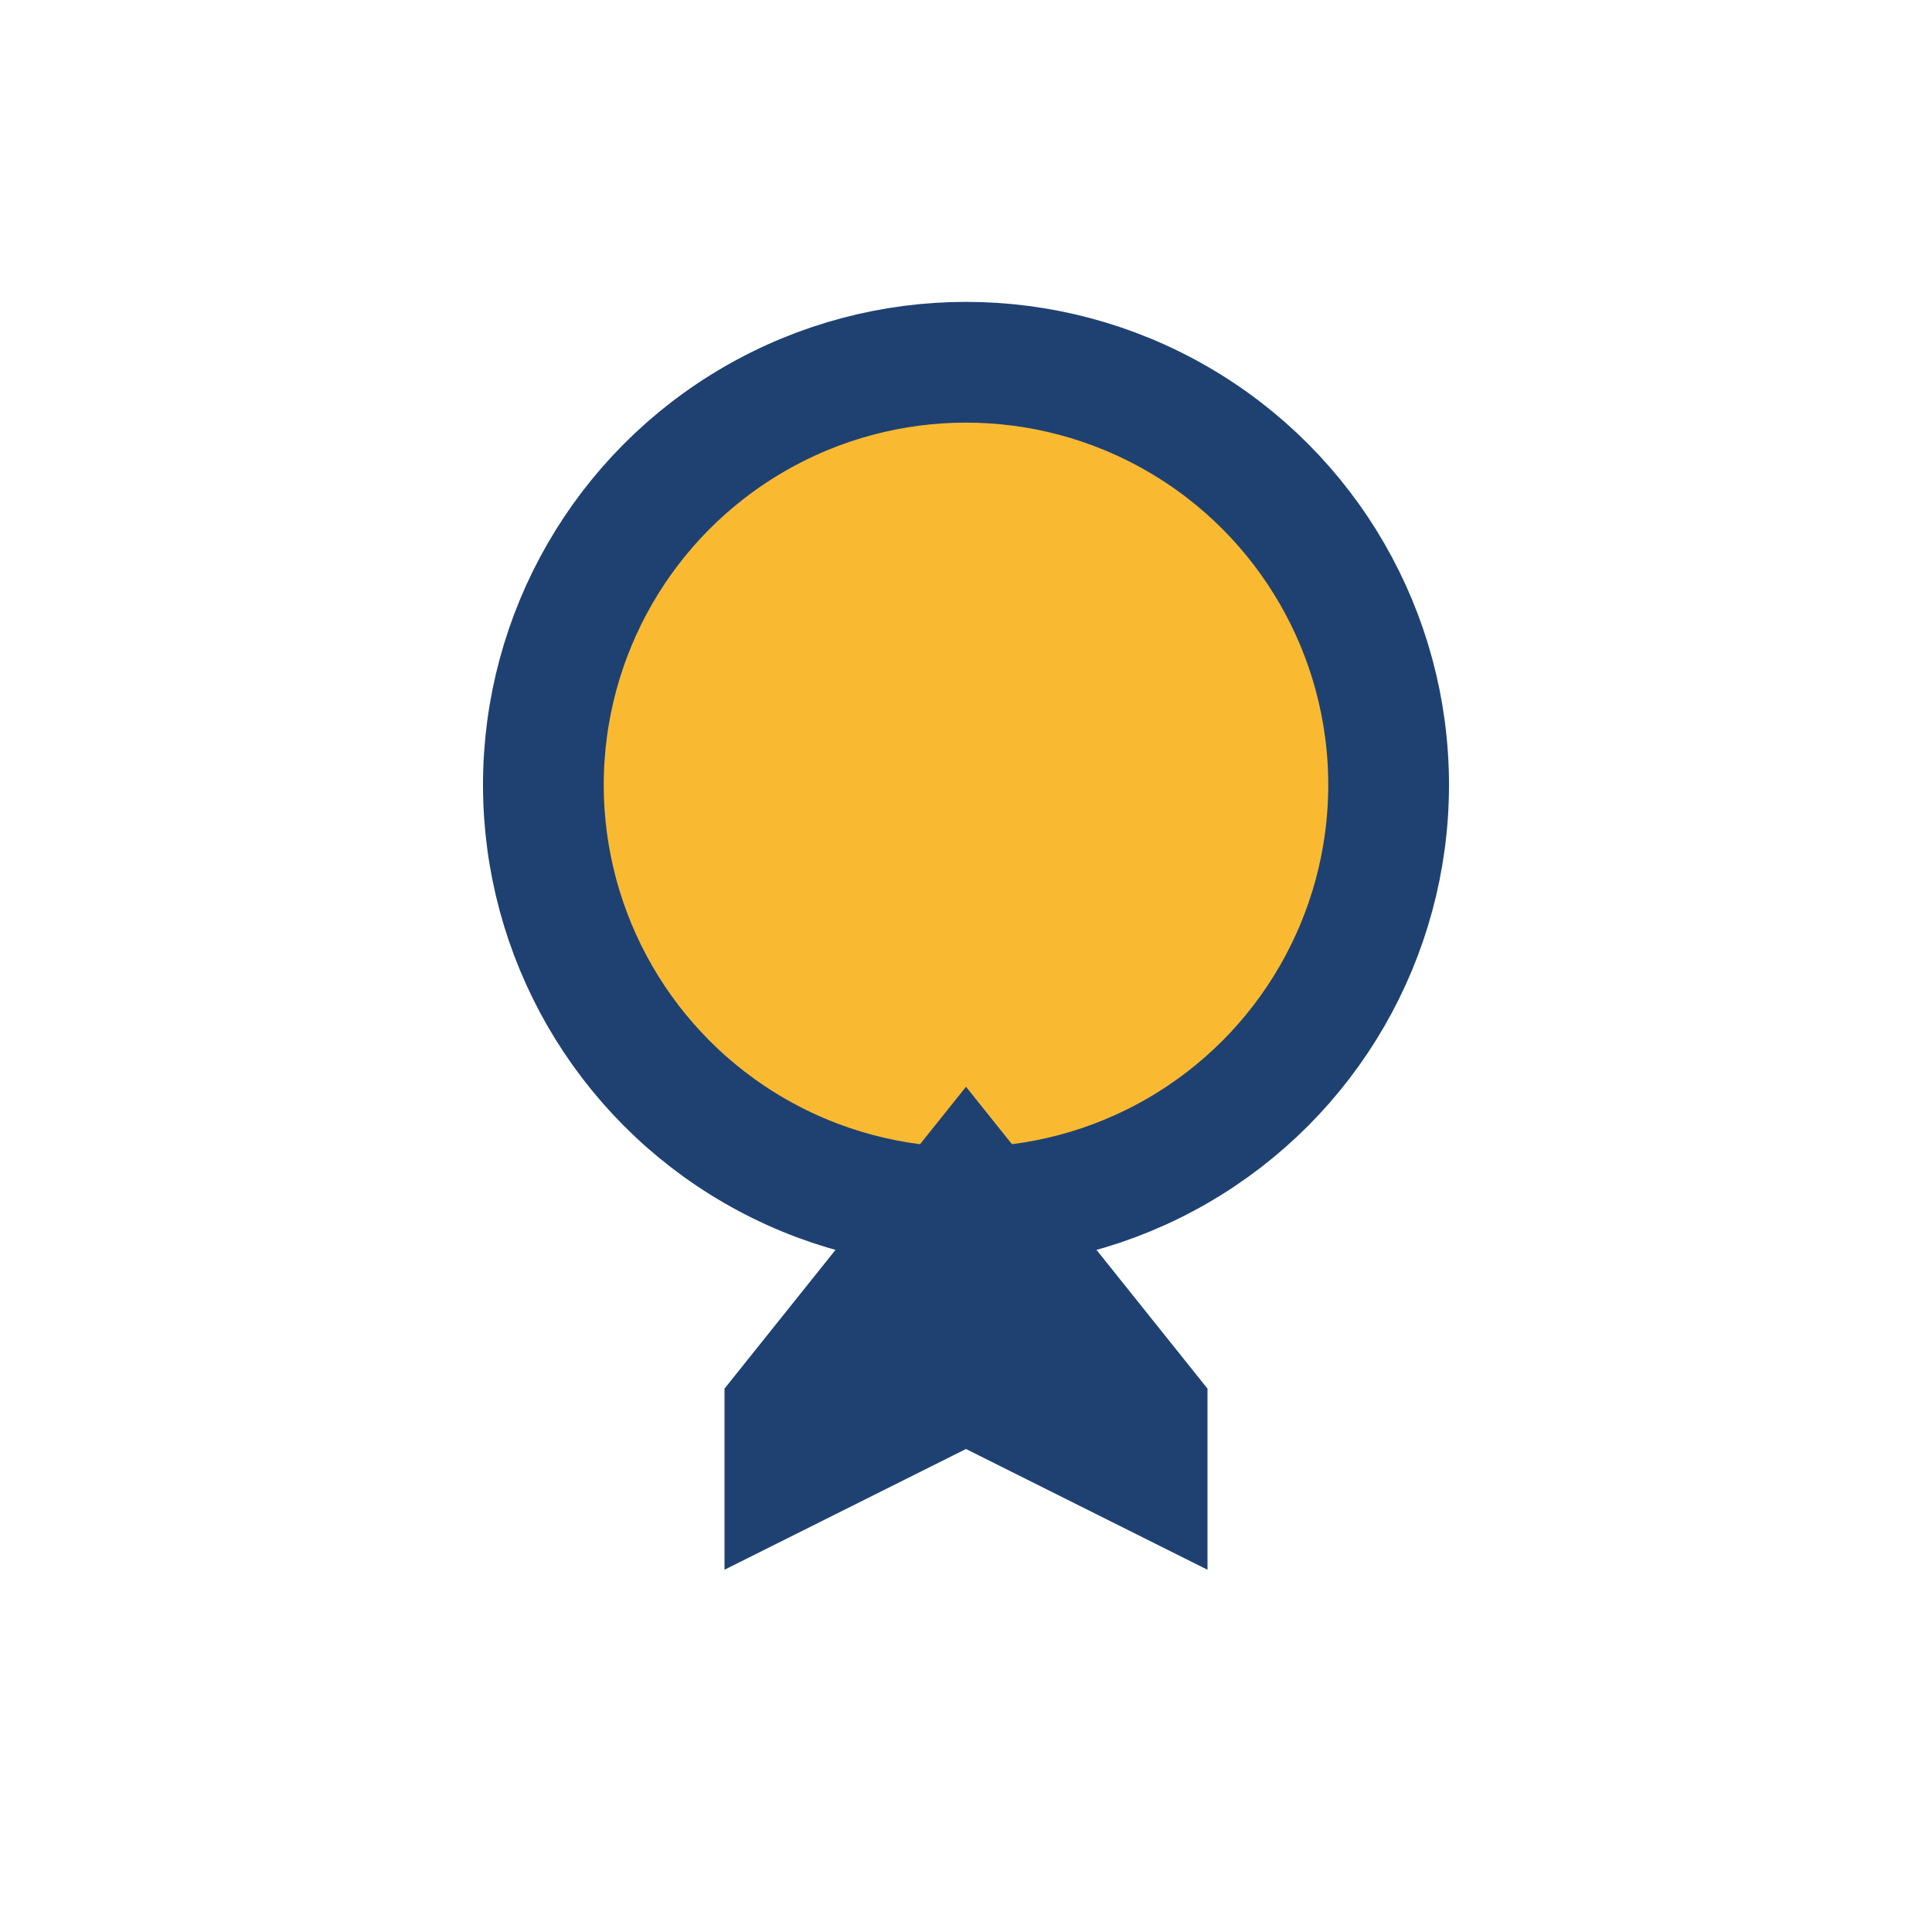
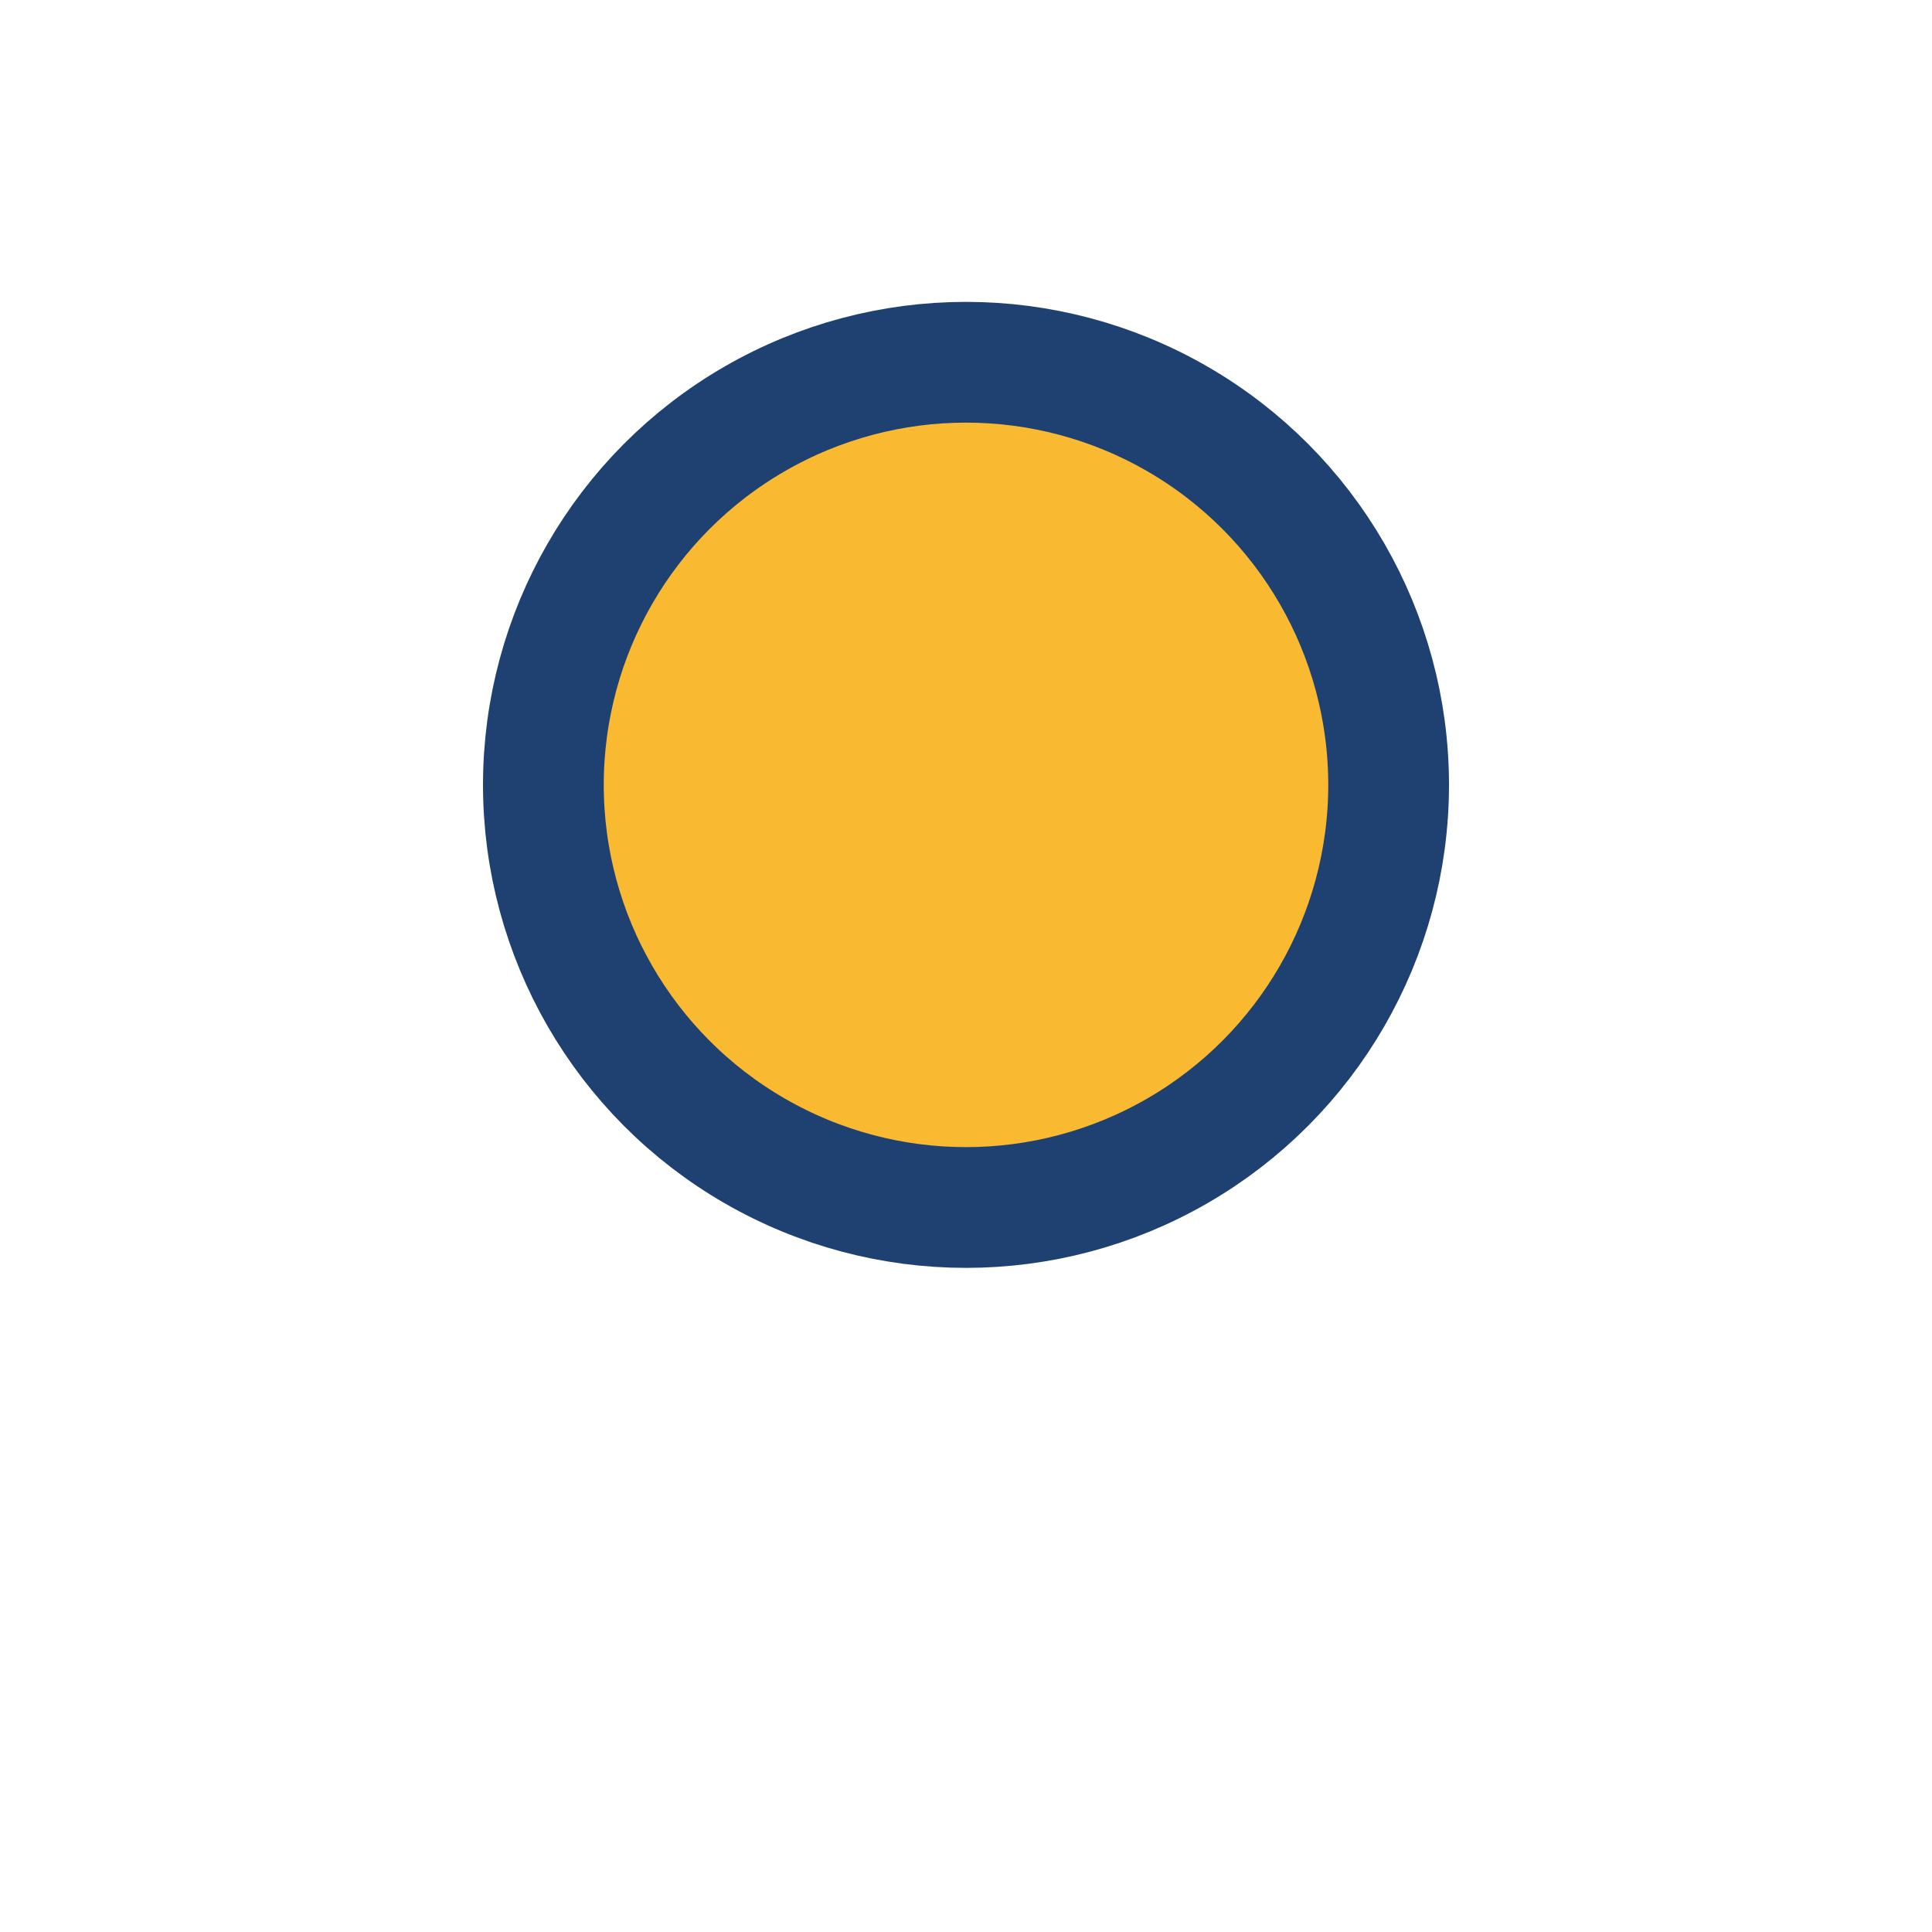
<svg xmlns="http://www.w3.org/2000/svg" width="32" height="32" viewBox="0 0 32 32">
  <circle cx="16" cy="13" r="7" fill="#F9BA32" stroke="#1F4172" stroke-width="2" />
-   <path d="M12 23l4-5 4 5v3l-4-2-4 2z" fill="#1F4172" />
</svg>